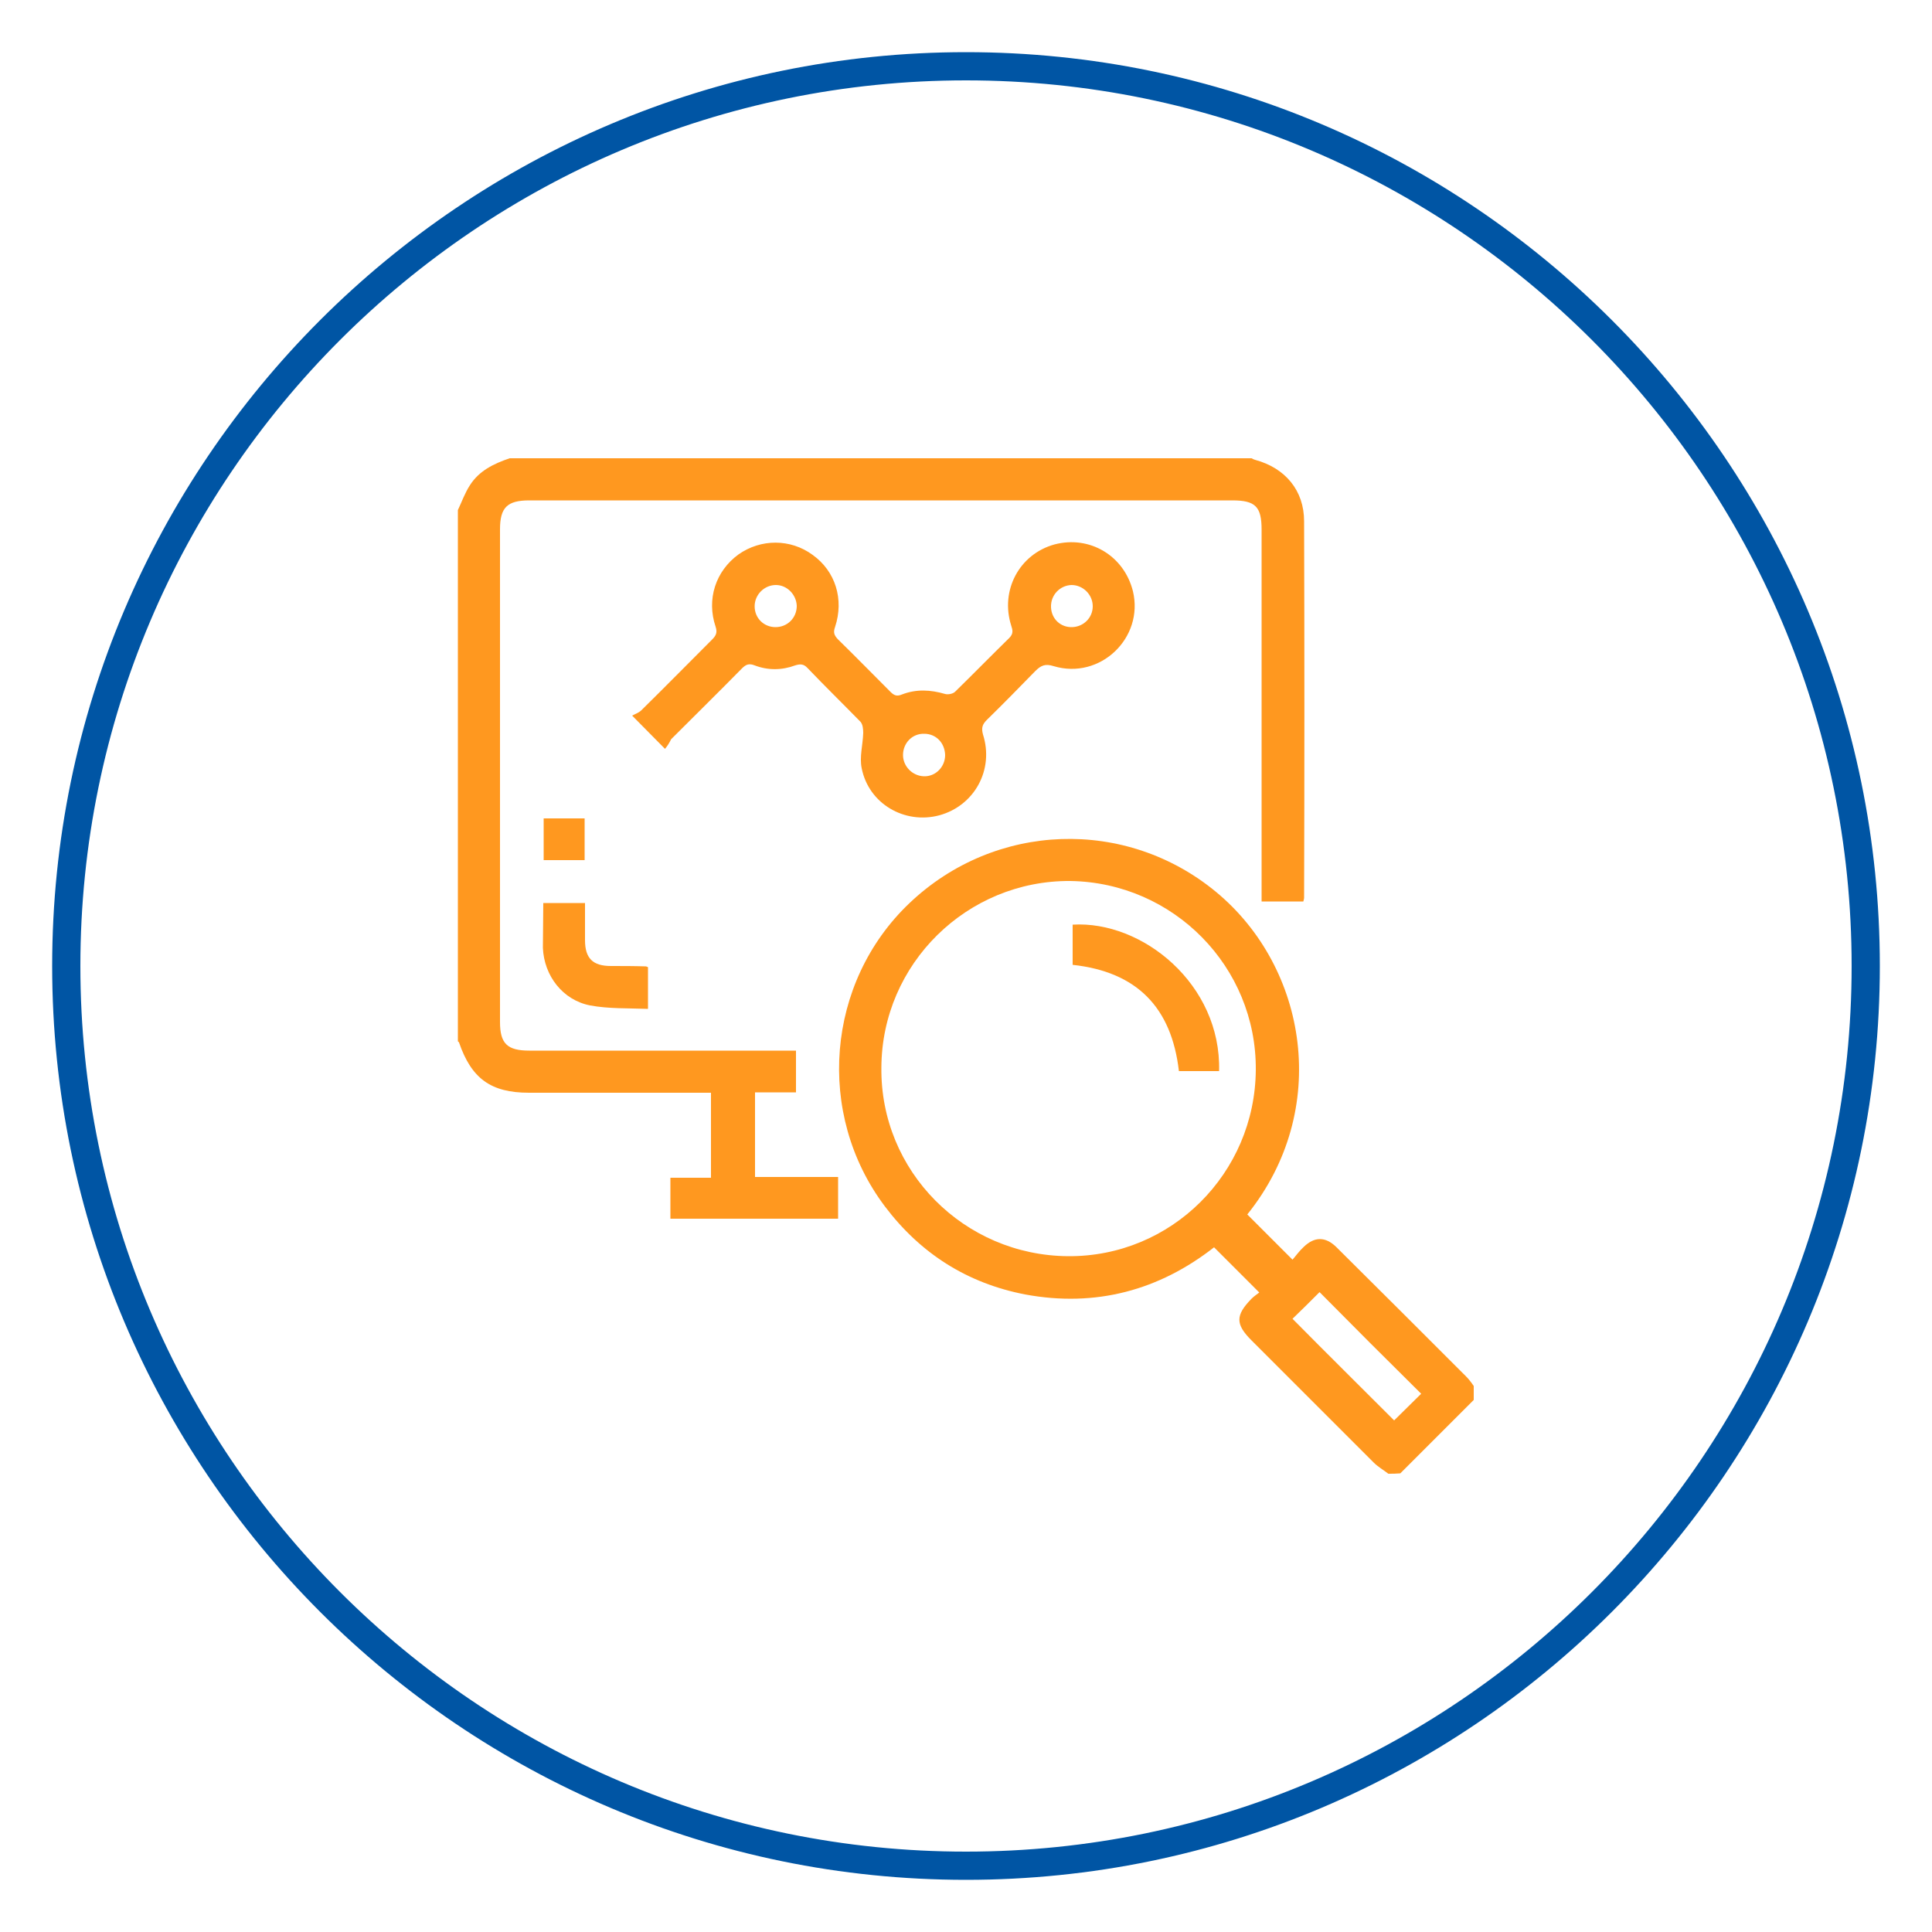
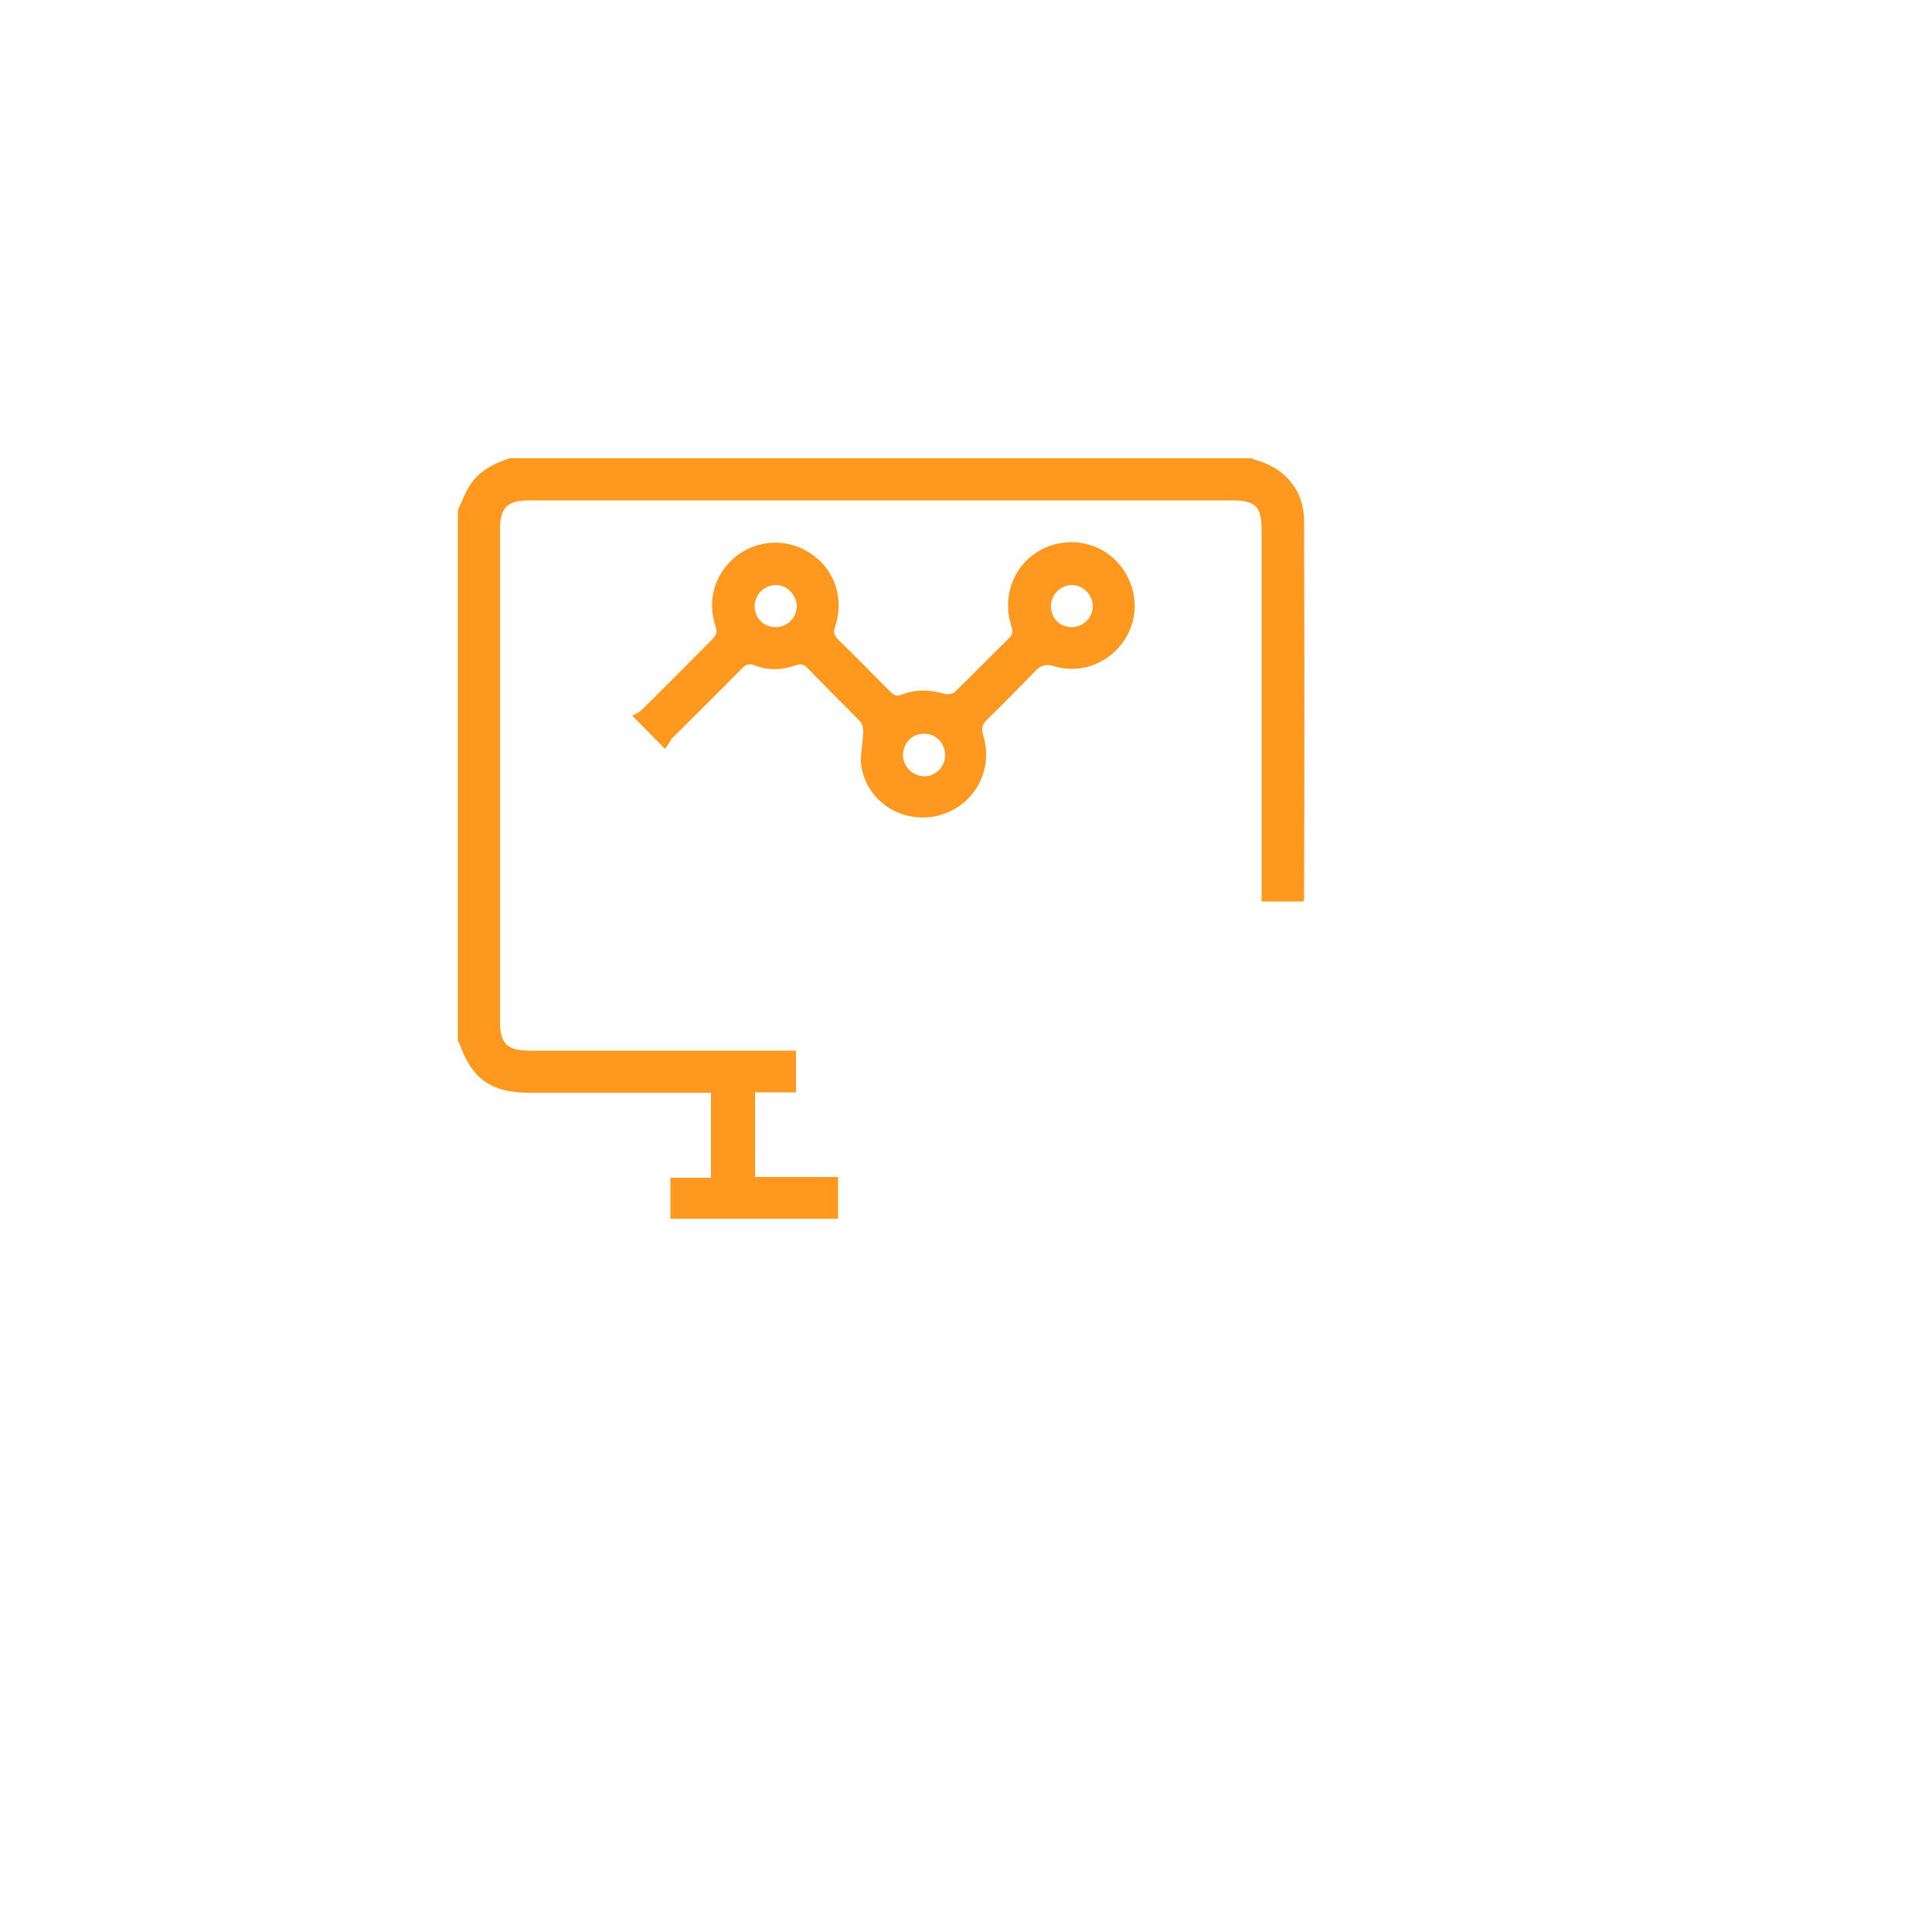
<svg xmlns="http://www.w3.org/2000/svg" version="1.1" id="Layer_1" x="0px" y="0px" viewBox="0 0 500 500" style="enable-background:new 0 0 500 500;" xml:space="preserve">
  <style type="text/css"> .st0{fill:#0055A4;} .st1{fill:#FF981F;} </style>
-   <path class="st0" d="M250,486.5C119.6,486.5,13.5,380.4,13.5,250S119.6,13.5,250,13.5S486.5,119.6,486.5,250S380.4,486.5,250,486.5z M250,20.8C123.6,20.8,20.8,123.6,20.8,250S123.6,479.2,250,479.2S479.2,376.4,479.2,250S376.4,20.8,250,20.8z" />
  <g>
    <path class="st1" d="M323.9,118.6c0.3,0.2,0.6,0.3,0.9,0.4c7.8,2.1,12.7,7.9,12.7,15.9c0.1,32.5,0.1,65,0,97.5 c0,0.2-0.1,0.5-0.2,0.9c-3.5,0-7,0-10.8,0c0-1.1,0-2.1,0-3.1c0-31.1,0-62.1,0-93.1c0-6-1.6-7.6-7.6-7.6c-60.6,0-121.3,0-181.9,0 c-5.7,0-7.6,1.8-7.6,7.5c0,42.5,0,85,0,127.5c0,5.6,1.9,7.4,7.6,7.4c21.9,0,43.8,0,65.7,0c1,0,2,0,3.3,0c0,3.7,0,7.1,0,10.8 c-3.5,0-6.9,0-10.6,0c0,7.3,0,14.5,0,21.9c7.1,0,14.3,0,21.5,0c0,3.8,0,7.3,0,10.8c-14.4,0-28.8,0-43.4,0c0-3.4,0-6.9,0-10.6 c3.4,0,6.9,0,10.5,0c0-7.4,0-14.5,0-22c-0.9,0-1.8,0-2.7,0c-14.8,0-29.6,0-44.4,0c-9.9,0-14.9-3.7-18.1-13 c-0.1-0.2-0.2-0.2-0.3-0.3c0-45.8,0-91.7,0-137.5c1-2.1,1.8-4.4,3.1-6.4c2.4-3.8,6.2-5.6,10.3-7 C195.9,118.6,259.9,118.6,323.9,118.6z" />
-     <path class="st1" d="M359.3,381.4c-1.3-1-2.7-1.8-3.8-2.9c-10.5-10.5-21-21-31.6-31.6c-4.2-4.2-4.2-6.5,0-10.8 c0.7-0.7,1.5-1.2,2-1.6c-4-4-7.7-7.7-11.7-11.7c-14.2,11.1-30.6,15.6-48.9,12.2c-15-2.9-27.1-10.6-36.3-22.8 c-18-23.9-15.2-58,6.4-78.5c22.1-21,56-22.2,79.4-2.8c23.6,19.6,29.7,56.4,8,83.4c3.8,3.8,7.5,7.5,11.7,11.7 c0.8-0.9,1.7-2.2,2.9-3.3c2.8-2.7,5.6-2.7,8.4,0c11.3,11.2,22.4,22.3,33.6,33.5c0.7,0.7,1.4,1.6,2,2.5c0,1.2,0,2.4,0,3.6 c-6.4,6.4-12.6,12.6-19,19C361.3,381.4,360.3,381.4,359.3,381.4z M276.4,325.1c26.7,0.2,48.4-21.4,48.6-48.2 c0.2-26.7-21.3-48.5-48-48.9c-26.7-0.2-48.8,21.4-48.9,48.3C227.8,303.1,249.5,324.9,276.4,325.1z M334.5,341.3 c8.8,8.9,17.6,17.6,26.3,26.3c2.3-2.3,4.7-4.6,7-6.9c-8.8-8.7-17.6-17.5-26.3-26.3C339.2,336.7,336.8,339.1,334.5,341.3z" />
    <path class="st1" d="M172.1,193.8c-2.9-2.9-5.3-5.4-8.5-8.6c0.7-0.4,1.7-0.7,2.4-1.4c6.1-6,12.2-12.2,18.3-18.3 c1-1,1.4-1.8,0.9-3.3c-2.4-7.1,0-14.4,5.9-18.7c5.8-4.1,13.5-4.1,19.2,0.1c5.9,4.2,8.2,11.5,5.8,18.7c-0.5,1.4-0.2,2.1,0.7,3.1 c4.6,4.5,9.1,9.1,13.6,13.6c1,1,1.7,1.3,3.1,0.7c3.7-1.4,7.3-1.2,11.1-0.1c0.7,0.2,2,0,2.6-0.6c4.7-4.6,9.3-9.3,14-13.9 c1.1-1.1,0.9-2,0.5-3.2c-2.9-9.1,2.1-18.5,11.2-21c9.1-2.4,18,2.9,20.3,12.1c2.9,12.1-8.5,23-20.5,19.4c-2.2-0.7-3.3-0.2-4.8,1.3 c-4.1,4.2-8.2,8.4-12.5,12.6c-1.1,1.1-1.5,2-1,3.8c2.9,9.1-2.2,18.4-11.3,20.9c-9,2.4-18.3-3-20.1-12.2c-0.6-2.9,0.3-6,0.4-9.1 c0-1-0.1-2.2-0.7-2.9c-4.5-4.6-9.2-9.2-13.7-13.9c-1-1.1-1.9-1.1-3.2-0.7c-3.5,1.3-7.1,1.3-10.5,0c-1.5-0.6-2.3-0.2-3.3,0.8 c-6,6.1-12.2,12.2-18.3,18.3C173.2,192.3,172.7,193.1,172.1,193.8z M277.5,162.3c2.9-0.1,5.3-2.4,5.3-5.4c0-3-2.5-5.5-5.5-5.5 c-3,0.1-5.4,2.6-5.3,5.7C272.1,160.2,274.5,162.4,277.5,162.3z M239.2,189.9c-3.1-0.1-5.5,2.4-5.5,5.5c0,2.9,2.4,5.4,5.4,5.5 c3,0.1,5.5-2.4,5.5-5.5C244.5,192.2,242.2,189.9,239.2,189.9z M200.7,162.3c3.1,0,5.5-2.4,5.5-5.5c-0.1-2.9-2.5-5.4-5.4-5.4 c-3,0-5.5,2.5-5.5,5.5C195.3,160,197.7,162.3,200.7,162.3z" />
-     <path class="st1" d="M140.6,233.7c3.7,0,7.1,0,10.8,0c0,3.2,0,6.4,0,9.6c0,4.7,2,6.7,6.7,6.7c3,0,6,0,9,0.1c0.2,0,0.3,0.1,0.6,0.2 c0,3.4,0,6.9,0,10.8c-5.1-0.2-10.2,0-15-0.9c-7.1-1.4-11.9-7.7-12.2-14.9C140.5,241.5,140.6,237.8,140.6,233.7z" />
-     <path class="st1" d="M140.7,211.8c3.7,0,7,0,10.6,0c0,3.6,0,7.1,0,10.8c-3.5,0-7,0-10.6,0C140.7,218.9,140.7,215.5,140.7,211.8z" />
-     <path class="st1" d="M315.5,277.2c-3.6,0-6.9,0-10.4,0c-1.9-16.5-10.9-25.7-27.5-27.5c0-3.5,0-6.9,0-10.4 C295.6,238.2,316.1,254.7,315.5,277.2z" />
  </g>
</svg>